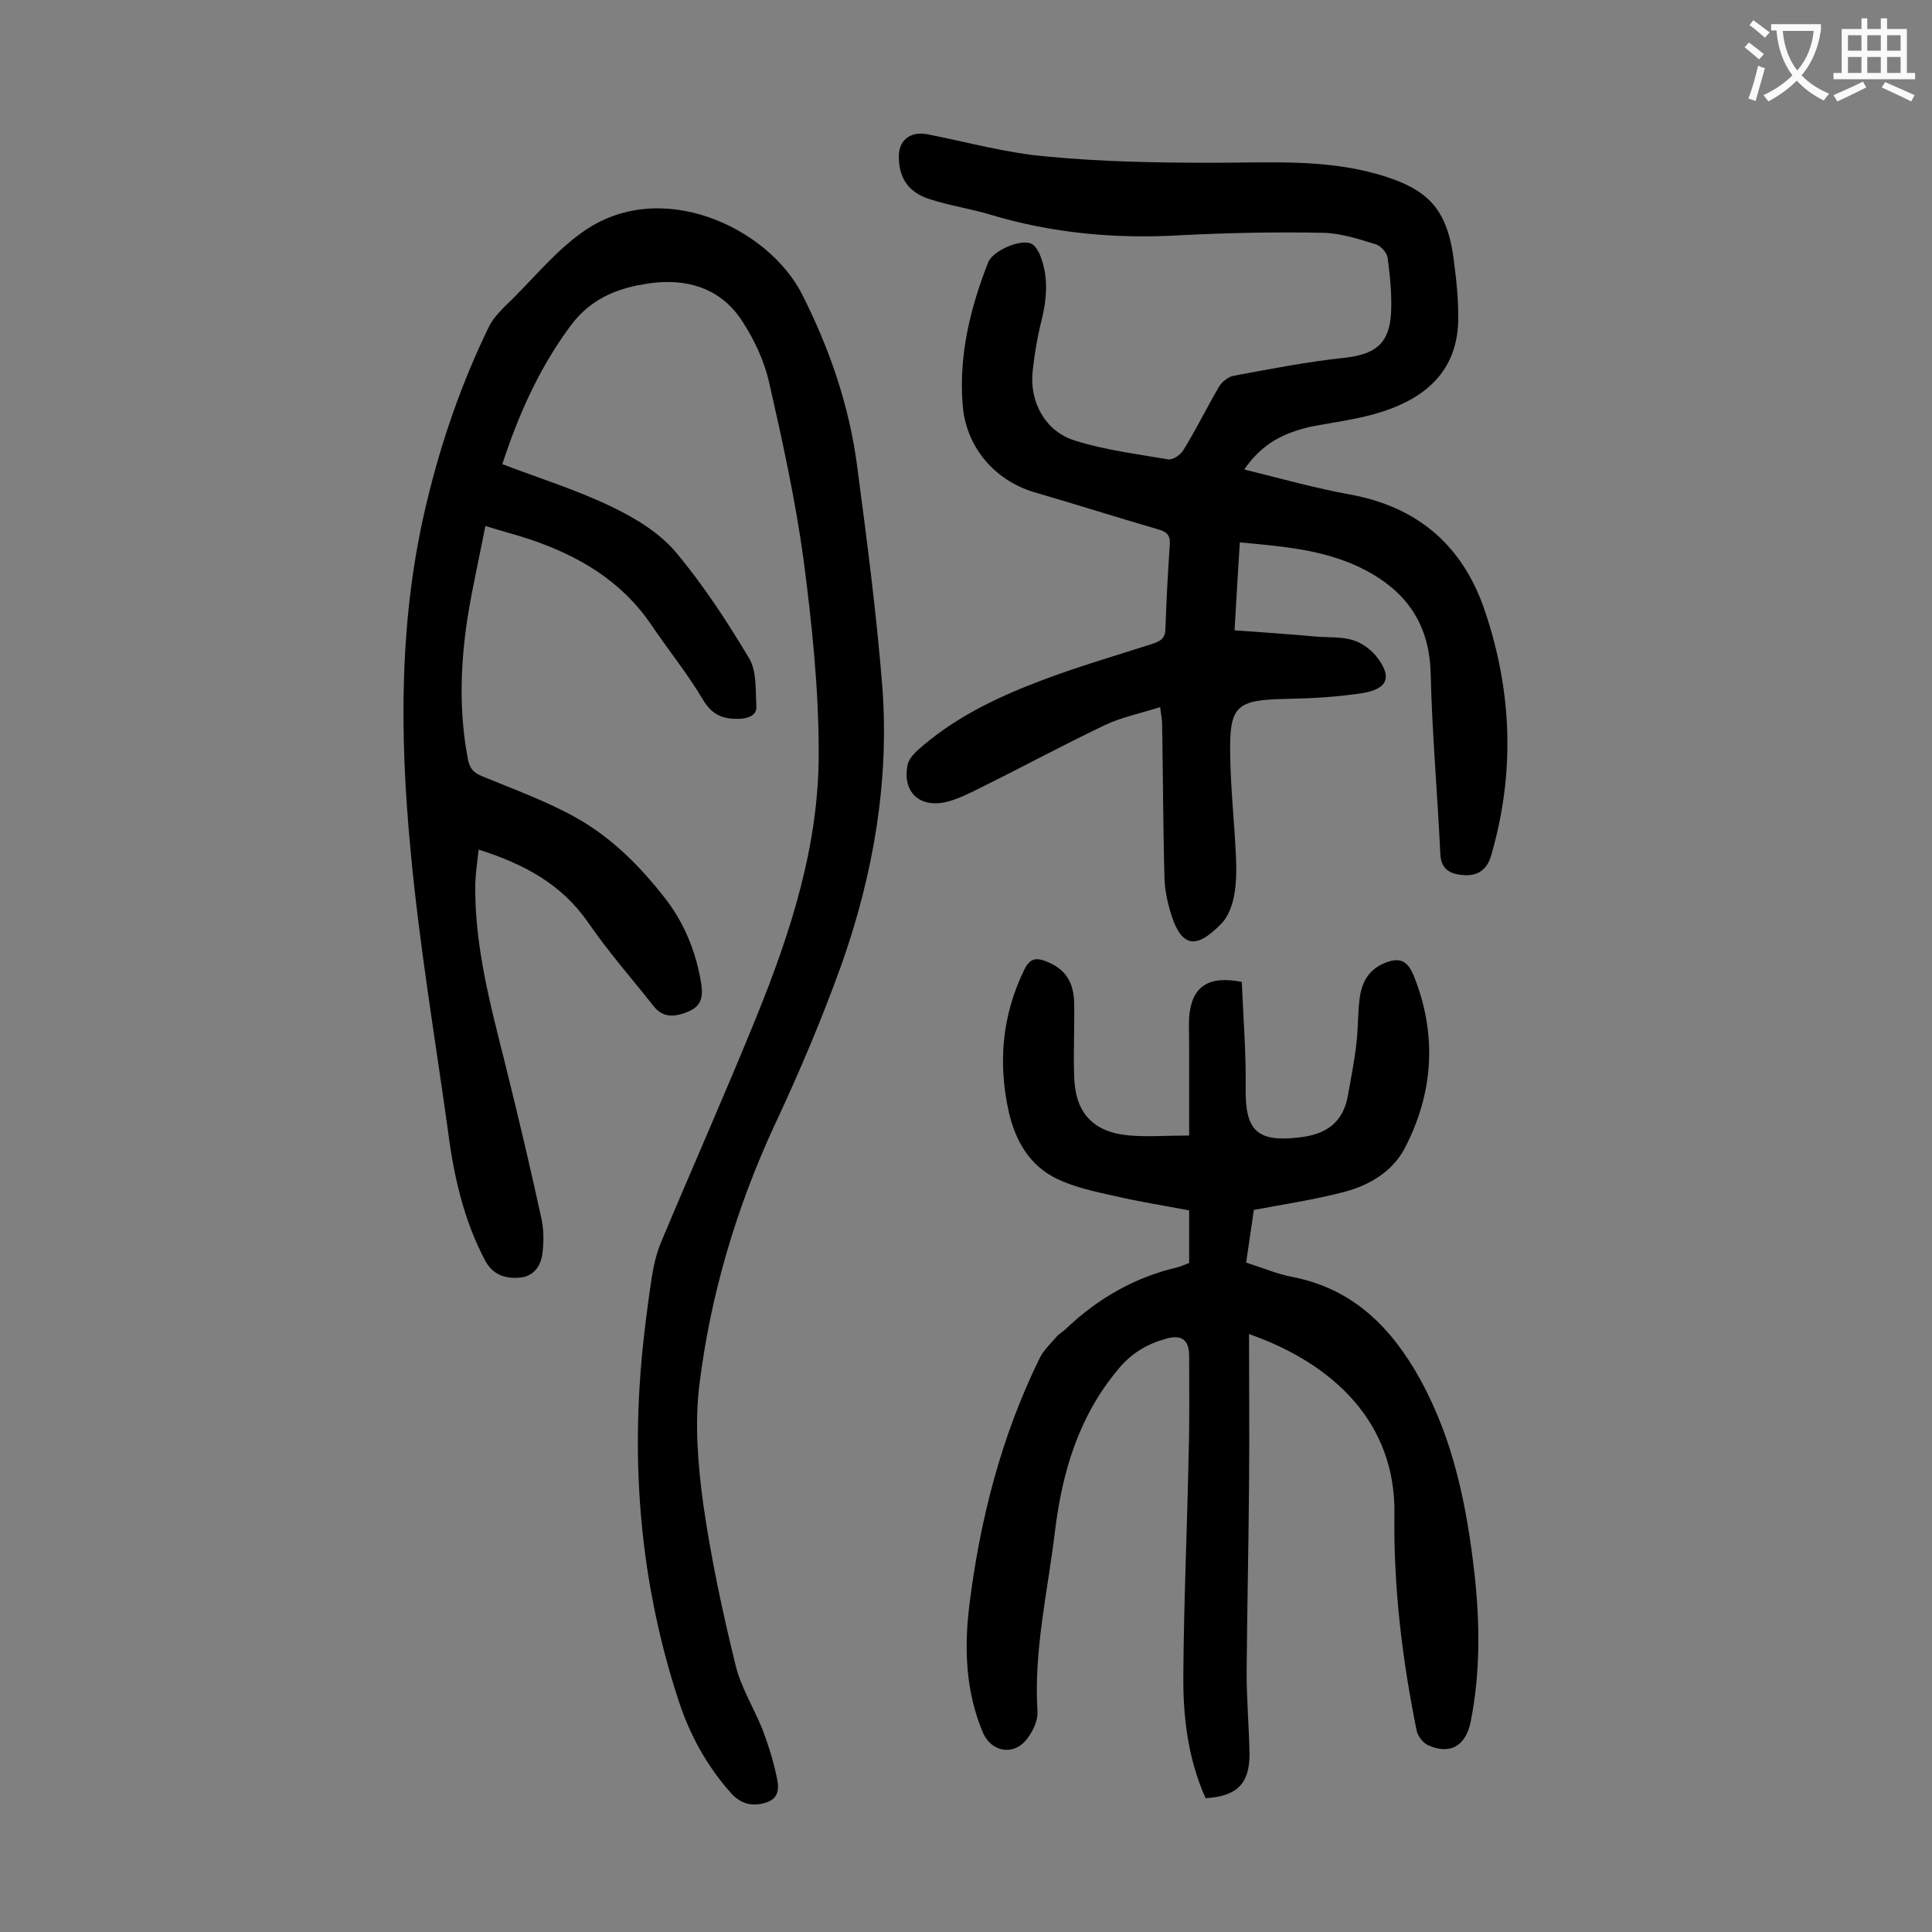
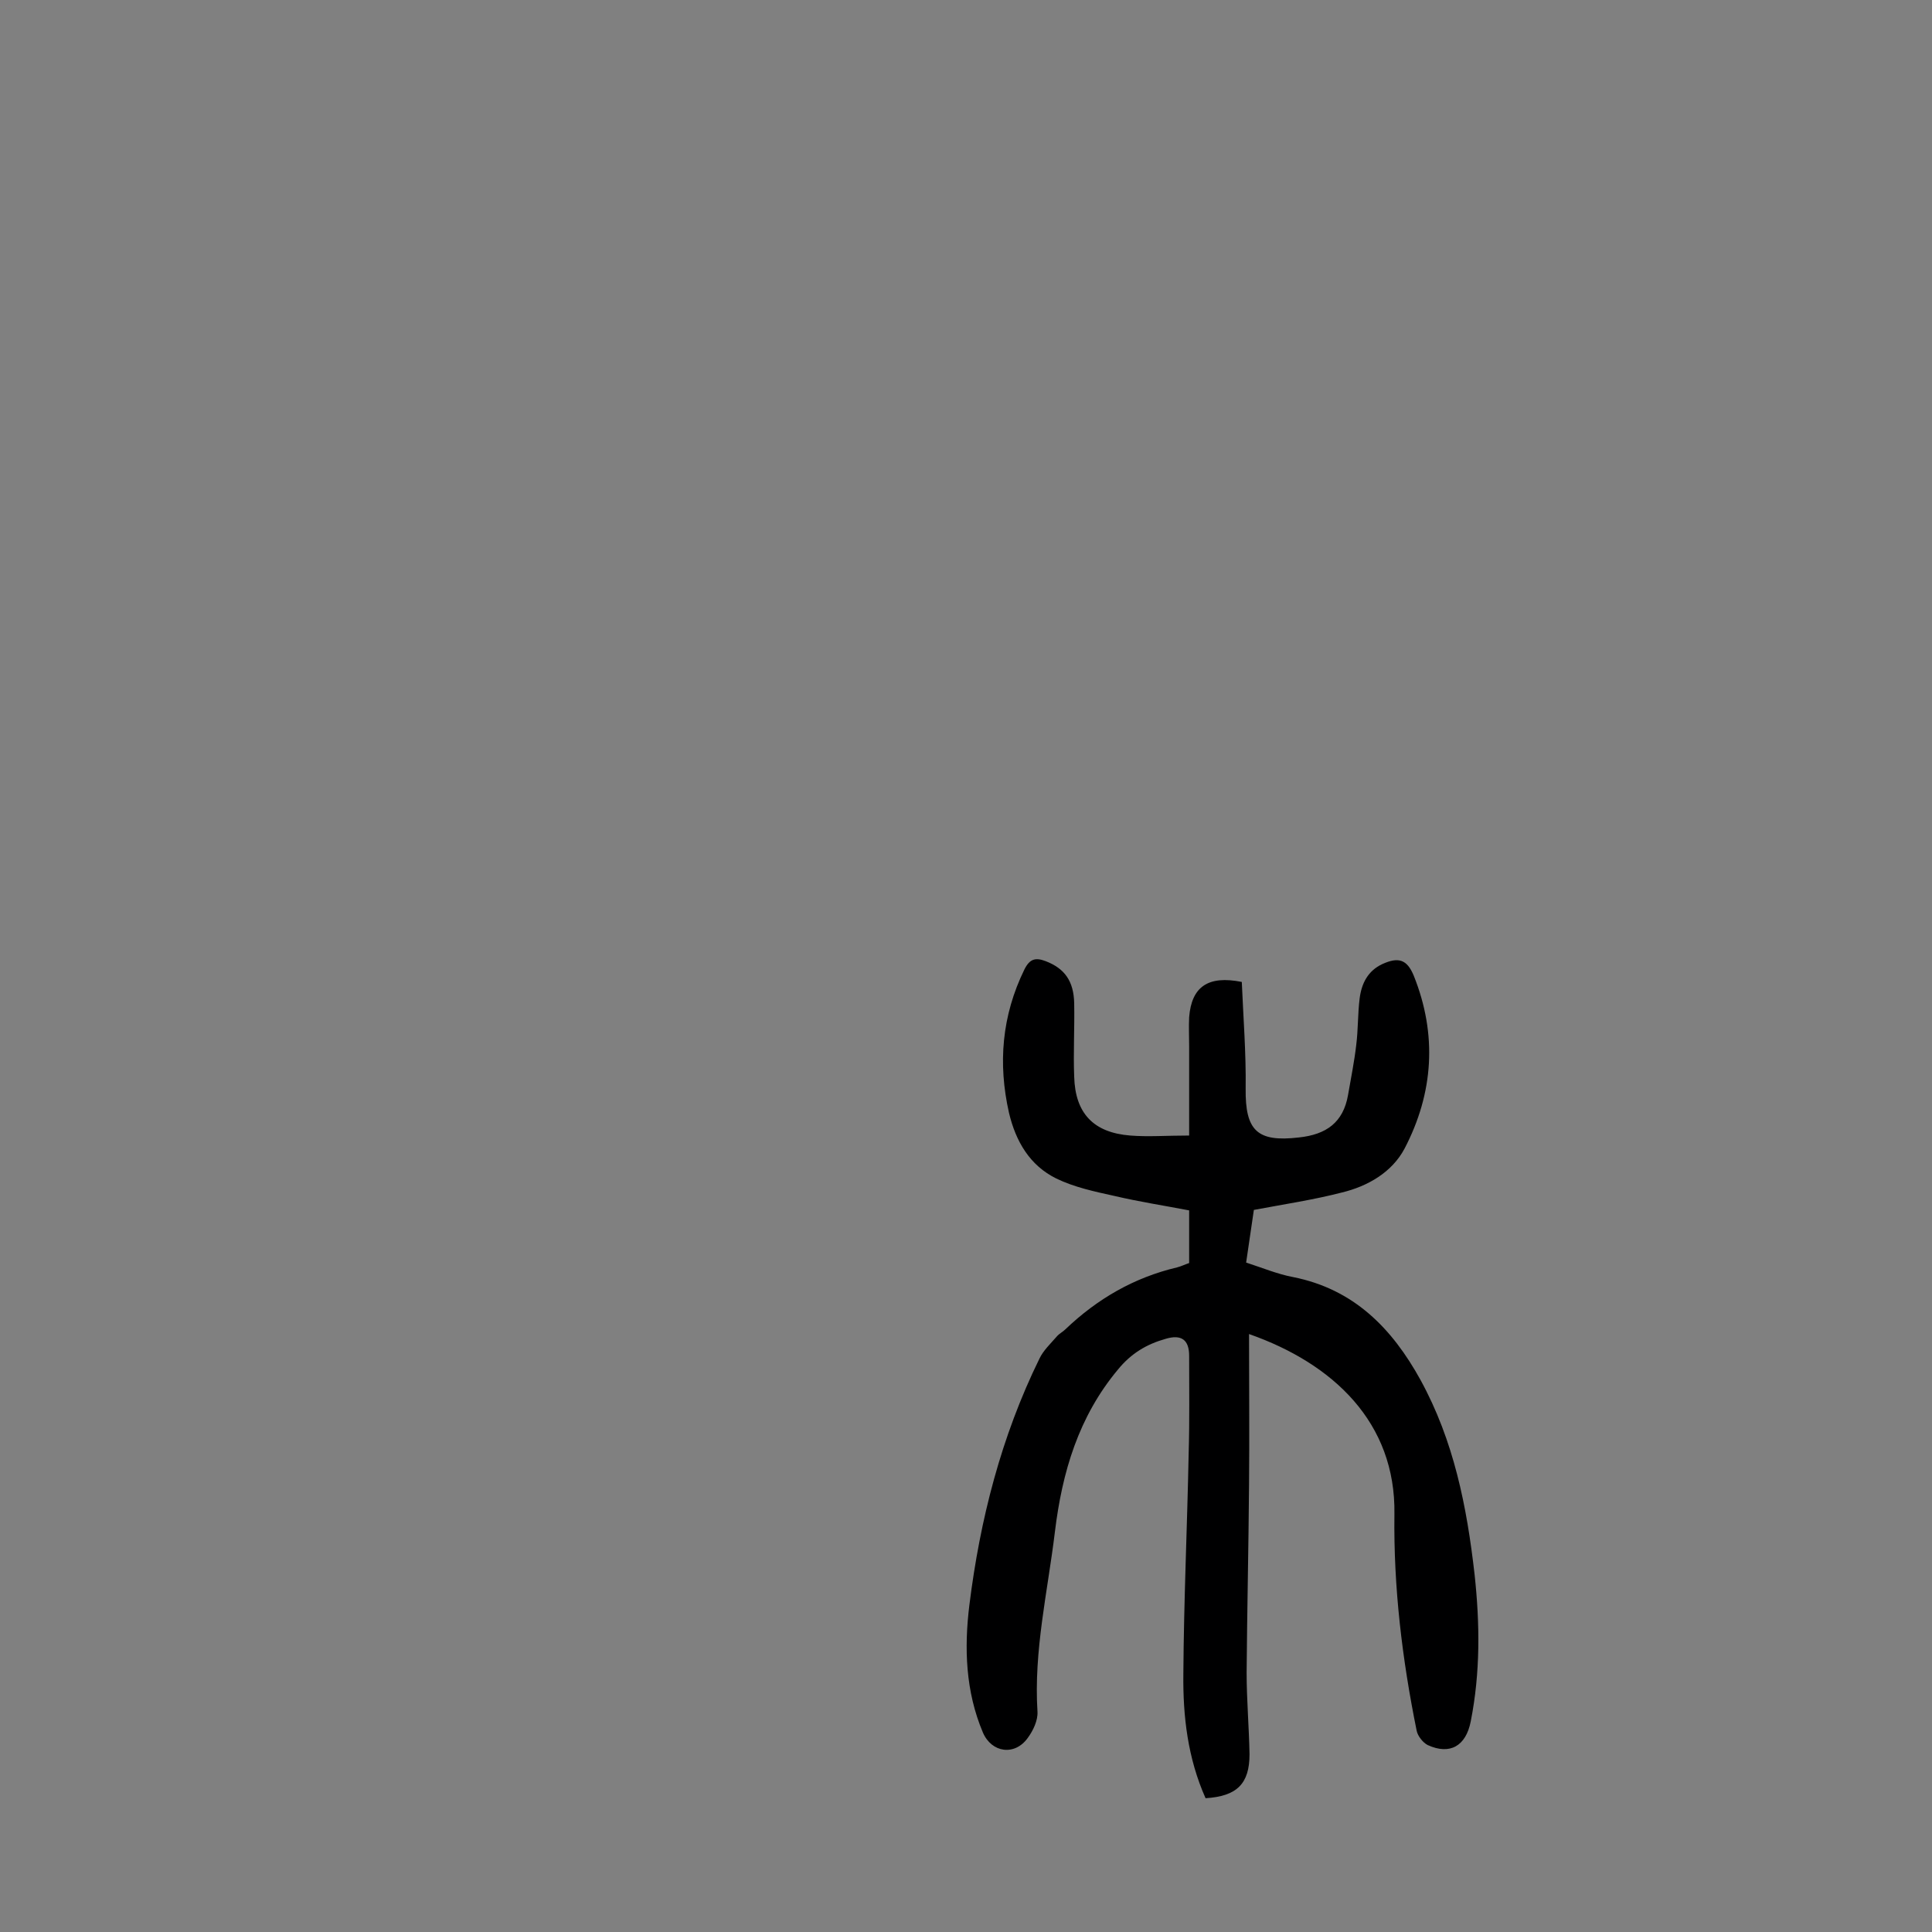
<svg xmlns="http://www.w3.org/2000/svg" enable-background="new 0 0 400 400" viewBox="0 0 400 400">
  <rect x="0" y="0" width="400" height="400" fill="#808080" stroke="none" />
  <g fill="#000001">
-     <path d="m104 96.1c7.9 3 15.6 5.4 22.8 8.9 4.8 2.3 9.7 5.3 13.1 9.3 5.7 6.8 10.6 14.3 15.2 22 1.6 2.7 1.3 6.5 1.5 9.9.1 1.6-1.1 2.4-3.1 2.6-3.6.2-6-.6-8-4-3.2-5.4-7.2-10.3-10.7-15.5-6.2-9.1-15.1-14.3-25.3-17.7-2.7-.9-5.5-1.6-9-2.7-1.3 6.6-2.7 12.8-3.7 19-1.5 9.8-1.8 19.6.1 29.4.4 1.9 1.2 2.7 2.9 3.4 6.5 2.7 13.2 5.1 19.3 8.5 7.6 4.2 13.7 10.4 19 17.3 3.8 5.1 6.1 10.9 7.1 17.3.4 2.7-.1 4.5-2.6 5.6-2.6 1.1-5.2 1.5-7.2-1-4.6-5.8-9.5-11.4-13.7-17.5-5.5-7.9-13.2-12-22.6-15-.3 2.5-.6 4.7-.7 7-.2 13 3.2 25.4 6.3 37.8 2.6 10.5 5.1 21 7.4 31.6.5 2.3.5 4.8.2 7.2-.3 2.6-1.8 4.7-4.5 5-3 .3-5.6-.4-7.3-3.4-4.4-8.3-6.5-17.3-7.7-26.6-2.7-19.5-6-38.9-7.8-58.5-2.3-24.1-2.4-48.4 3.4-72.2 3-12.5 7.2-24.6 12.8-36.1 1.1-2.3 3.3-4.2 5.1-6 4.6-4.6 8.8-9.7 14.1-13.5 16.2-11.8 38.7-1.1 45.7 12.8 5.7 11.3 9.8 23.2 11.4 35.8 2 15.2 4 30.4 5.2 45.7 1.4 19.4-1.9 38.4-8.3 56.7-4.1 11.5-8.9 22.8-14.1 33.9-7.9 17.1-13.2 35-15.5 53.6-1 8.1-.3 16.6.8 24.7 1.6 11.2 4 22.4 6.7 33.4 1.1 4.5 3.7 8.7 5.5 13.1 1.2 3.1 2.2 6.3 2.9 9.5.5 2.2 1 4.8-2.1 5.8-2.8.9-5.2.3-7.2-1.9-5.1-5.7-8.7-12.3-11-19.5-7.3-22.4-9.6-45.3-7.7-68.7.5-6.2 1.3-12.3 2.2-18.4.4-2.6 1-5.2 2-7.6 6.5-15.5 13.3-30.8 19.6-46.3 7.2-17.7 13.1-35.9 13-55.1 0-13.2-1.4-26.5-3.1-39.6-1.7-12.5-4.4-24.8-7.2-37.1-1-4.3-3-8.6-5.4-12.3-4.1-6.5-10.5-8.9-18-8.2-1.3.1-2.6.4-3.9.6-5.8 1.2-10.5 3.7-14.1 8.8-6.3 8.6-10.5 18.1-13.8 28.2z" />
-     <path d="m257.6 97.2c7.7 1.9 14.8 3.9 22 5.2 14.1 2.6 23.3 10.7 27.8 24 5.7 16.8 6.3 33.7 1.3 50.8-.8 2.8-2.7 4.1-5.3 4s-5.1-.8-5.2-4.5c-.6-12.5-1.7-24.9-2-37.4-.3-10.7-5.6-17.5-14.8-21.9-7.6-3.6-15.9-4.3-24.7-5.1-.4 5.9-.7 11.7-1.1 18.2 5.8.4 11.3.8 16.9 1.3 2.5.2 5.1 0 7.5.7 1.8.5 3.6 1.8 4.8 3.2 3.5 4.3 2.7 6.9-2.7 7.8-5.2.8-10.5 1.1-15.8 1.2-10.4.2-11.8 1.4-11.6 11.7.1 7.1.9 14.1 1.2 21.2.1 2.6.1 5.3-.4 7.9-.4 2-1.2 4.2-2.5 5.6-4.4 4.5-7.9 6.1-10.4-1.4-.8-2.5-1.4-5.1-1.5-7.7-.3-10.7-.3-21.4-.5-32.2 0-.9-.2-1.7-.4-3.4-4.1 1.3-8 2.1-11.4 3.7-8.8 4.2-17.3 8.8-26 13.1-2.2 1.1-4.4 2.2-6.7 2.8-5.7 1.4-9.3-2-8.2-7.6.2-1.1 1.1-2.1 1.9-2.9 7.4-6.7 16.3-11 25.5-14.5 7.6-2.9 15.5-5.2 23.3-7.7 1.9-.6 2.7-1.3 2.7-3.4.2-5.7.5-11.5.9-17.2.1-2-.7-2.6-2.4-3.1-8.6-2.5-17.1-5.2-25.7-7.7-8.3-2.5-14.2-9.5-14.8-18.2-.8-10.2 1.6-20 5.3-29.4.9-2.3 6.4-4.8 8.8-3.9.8.3 1.4 1.3 1.8 2.1 1.9 4.5 1.6 9 .5 13.6-.9 3.5-1.5 7.1-1.9 10.7-.7 6.4 2.6 12.5 8.7 14.4 6.3 2 12.9 2.8 19.3 3.9 1 .2 2.6-.9 3.2-1.9 2.6-4.2 4.8-8.7 7.3-13 .6-1.1 2-2.2 3.1-2.4 7.6-1.4 15.2-2.9 22.8-3.7 6.4-.7 9.4-2.8 9.8-9.2.2-3.8-.2-7.7-.7-11.5-.1-1-1.4-2.5-2.4-2.8-3.6-1.1-7.2-2.3-10.9-2.4-9.8-.2-19.7 0-29.5.5-13.5.8-26.7-.4-39.6-4.3-4-1.2-8.2-1.8-12.2-3.1-4.4-1.3-6.5-4.2-6.6-8.5-.2-3.6 2.2-5.7 5.9-5 8.2 1.6 16.4 3.9 24.7 4.6 11.4 1.1 22.9 1.3 34.4 1.3 11.4 0 22.8-.8 33.9 2.3 11 3.1 14.8 7.4 16.1 18.7.5 3.9.9 7.9.8 11.9-.3 10.2-6.7 15.7-15.6 18.6-4.9 1.6-10.1 2.2-15.2 3.2-5.3 1.3-9.7 3.3-13.5 8.8z" />
    <path d="m249.6 372.3c-3.7-8.3-4.7-17-4.6-25.7.1-15.3.8-30.5 1.1-45.7.2-6.7.1-13.5.1-20.2 0-3.3-1.6-4.5-4.9-3.5-3.9 1.1-7.1 3-9.8 6.3-8.2 9.8-11.6 21.3-13.1 33.7s-4.4 24.6-3.6 37.2c.1 1.8-.9 3.9-2 5.4-2.7 3.8-7.5 3.1-9.3-1.1-3.6-8.5-3.9-17.5-2.8-26.4 2.2-17.7 6.6-34.9 14.5-51 .8-1.7 2.3-3.1 3.6-4.6.5-.6 1.2-.9 1.8-1.5 6.6-6.3 14.2-10.7 23.1-12.8.8-.2 1.6-.6 2.5-.9 0-3.5 0-6.9 0-10.9-5.2-1-10.4-1.8-15.5-3-4.1-.9-8.3-1.8-12-3.6-5.5-2.7-8.4-7.7-9.8-13.6-2.3-10.2-1.5-20.1 3.2-29.7 1.1-2.2 2.3-2.5 4.4-1.7 3.9 1.5 5.8 4.1 5.9 8.7.1 5.1-.2 10.2 0 15.2.2 7.6 4 11.6 11.6 12.2 3.7.3 7.5 0 12.2 0 0-6.2 0-12.4 0-18.5 0-2-.1-4 0-6 .5-6.3 3.9-8.7 10.9-7.3.3 7.2.9 14.7.8 22.1-.1 8.7 2.4 11.1 11 10.1 5.7-.6 9.2-3.1 10.2-8.8.6-3.5 1.3-6.9 1.7-10.4.4-3.2.3-6.4.7-9.6.4-3.1 1.7-5.7 4.7-7.1 3.3-1.5 5.1-1 6.5 2.4 4.9 12.2 4.1 24.3-1.9 35.8-2.6 4.9-7.6 7.8-13 9.1-5.8 1.5-11.8 2.4-18.2 3.6-.5 3.2-1 7-1.6 10.9 3.4 1.1 6.5 2.4 9.7 3 12.6 2.5 20.5 10.6 26.4 21.3 6.9 12.6 9.6 26.2 11.2 40.3 1.1 10.2 1.2 20.3-.8 30.4-1 5.1-4.3 7-8.9 4.9-1-.5-2.1-1.9-2.3-3-3-14.8-4.8-29.7-4.6-44.8.3-19-12.7-31.2-30.1-37.3 0 10.6.1 20.9 0 31.3-.1 12.9-.4 25.9-.5 38.8 0 5.6.5 11.3.6 16.9 0 6.1-2.6 8.7-9.1 9.1z" />
  </g>
-   <path d="m362.1 8.8c1.1.8 2.1 1.6 3.1 2.4l-1 1.1c-1.3-1.1-2.3-2-3-2.5zm1.9 4.8c.5.2.9.4 1.4.5-.6 2.3-1.3 4.5-1.9 6.8l-1.5-.5c.8-2.1 1.4-4.3 2-6.8zm-1-9.4c1.3.9 2.4 1.8 3.4 2.5l-1 1.1c-1.4-1.2-2.4-2.1-3.2-2.6zm3.7 2.2v-1.4h10.3v1.2c-.5 3.6-1.8 6.8-4 9.4 1.5 1.6 3.4 2.8 5.7 3.8-.3.4-.7.8-1.1 1.4-2.3-1.1-4.1-2.5-5.6-4.1-1.6 1.6-3.6 3.1-5.9 4.3-.3-.5-.7-.9-1-1.3 2.4-1.1 4.4-2.5 6-4.1-1.9-2.5-3-5.6-3.3-9.3h-1.1zm8.8 0h-6.4c.3 3.3 1.3 6 3 8.2 2-2.3 3.1-5.1 3.4-8.2z" fill="#fafafb" />
-   <path d="m385.3 3.8h1.3v2.2h2.8v-2.2h1.3v2.2h4.1v9.1h1.7v1.3h-16.9v-1.3h1.7v-9.1h4.1v-2.2zm.4 13.1.7 1.2c-1.8.9-3.8 1.9-6 2.9-.2-.4-.5-.8-.8-1.3 2.3-1 4.3-1.9 6.1-2.8zm-3.1-6.4h2.8v-3.2h-2.8zm0 4.6h2.8v-3.3h-2.8zm4-4.6h2.8v-3.2h-2.8zm0 4.6h2.8v-3.3h-2.8zm3.7 1.9c2.1.9 4.1 1.8 6.1 2.7l-.7 1.3c-2.2-1.1-4.2-2-6.1-2.9zm3.2-9.7h-2.8v3.2h2.8zm-2.8 7.8h2.8v-3.3h-2.8z" fill="#fafafb" />
</svg>